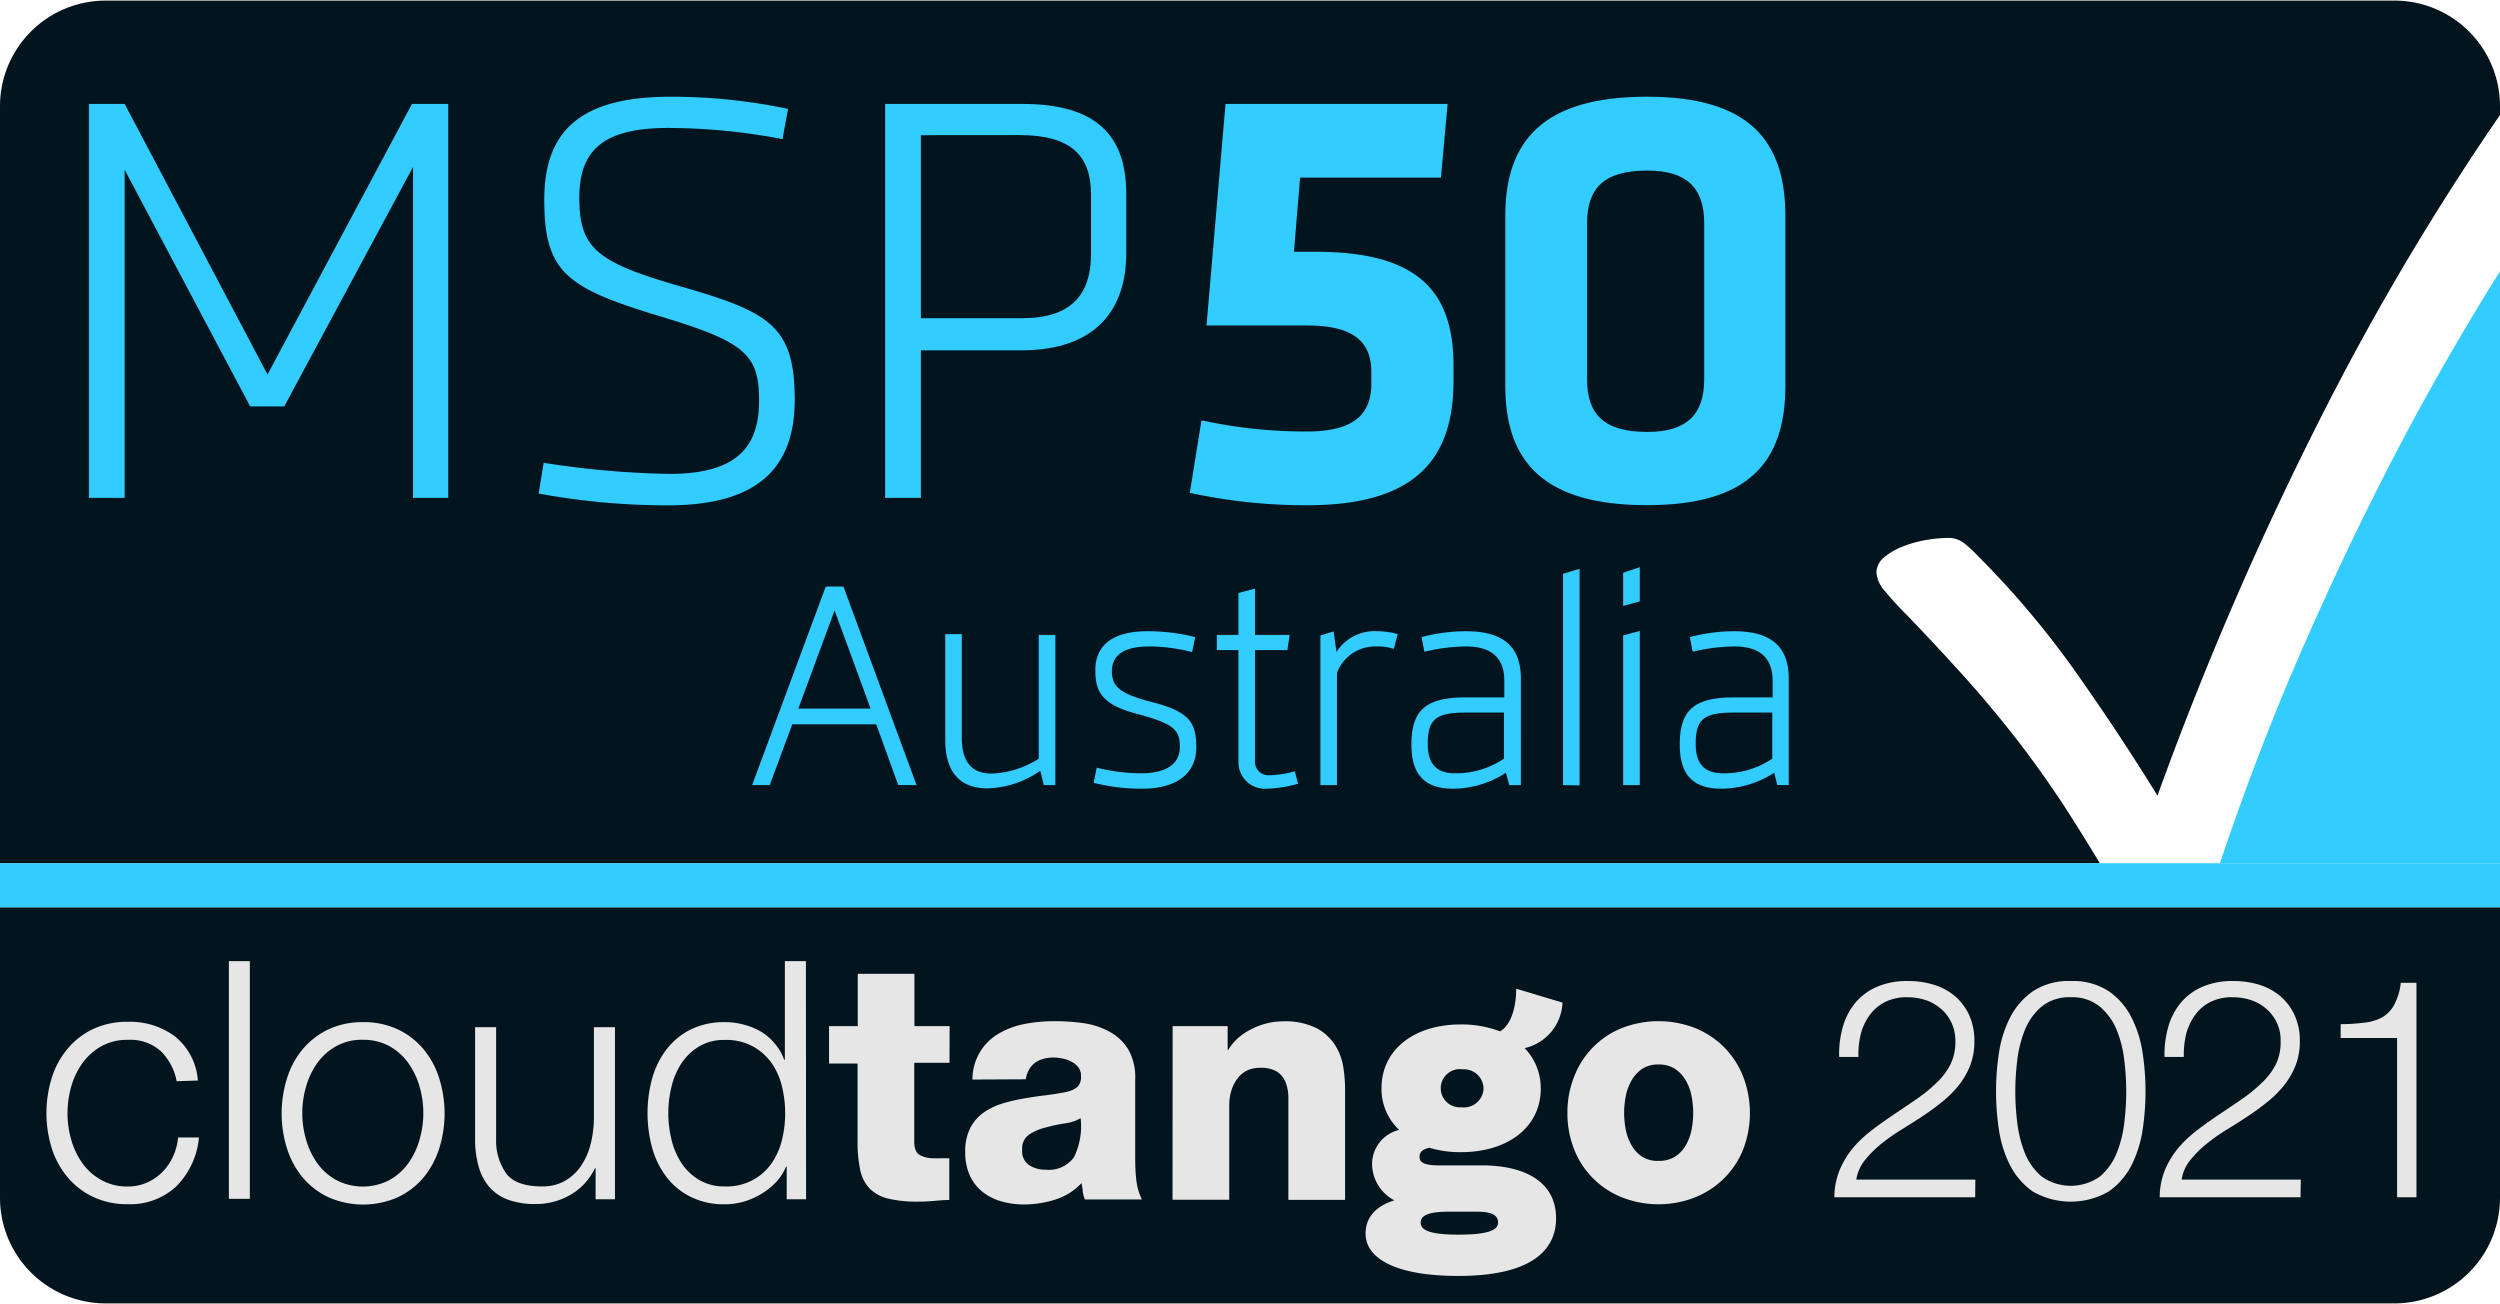
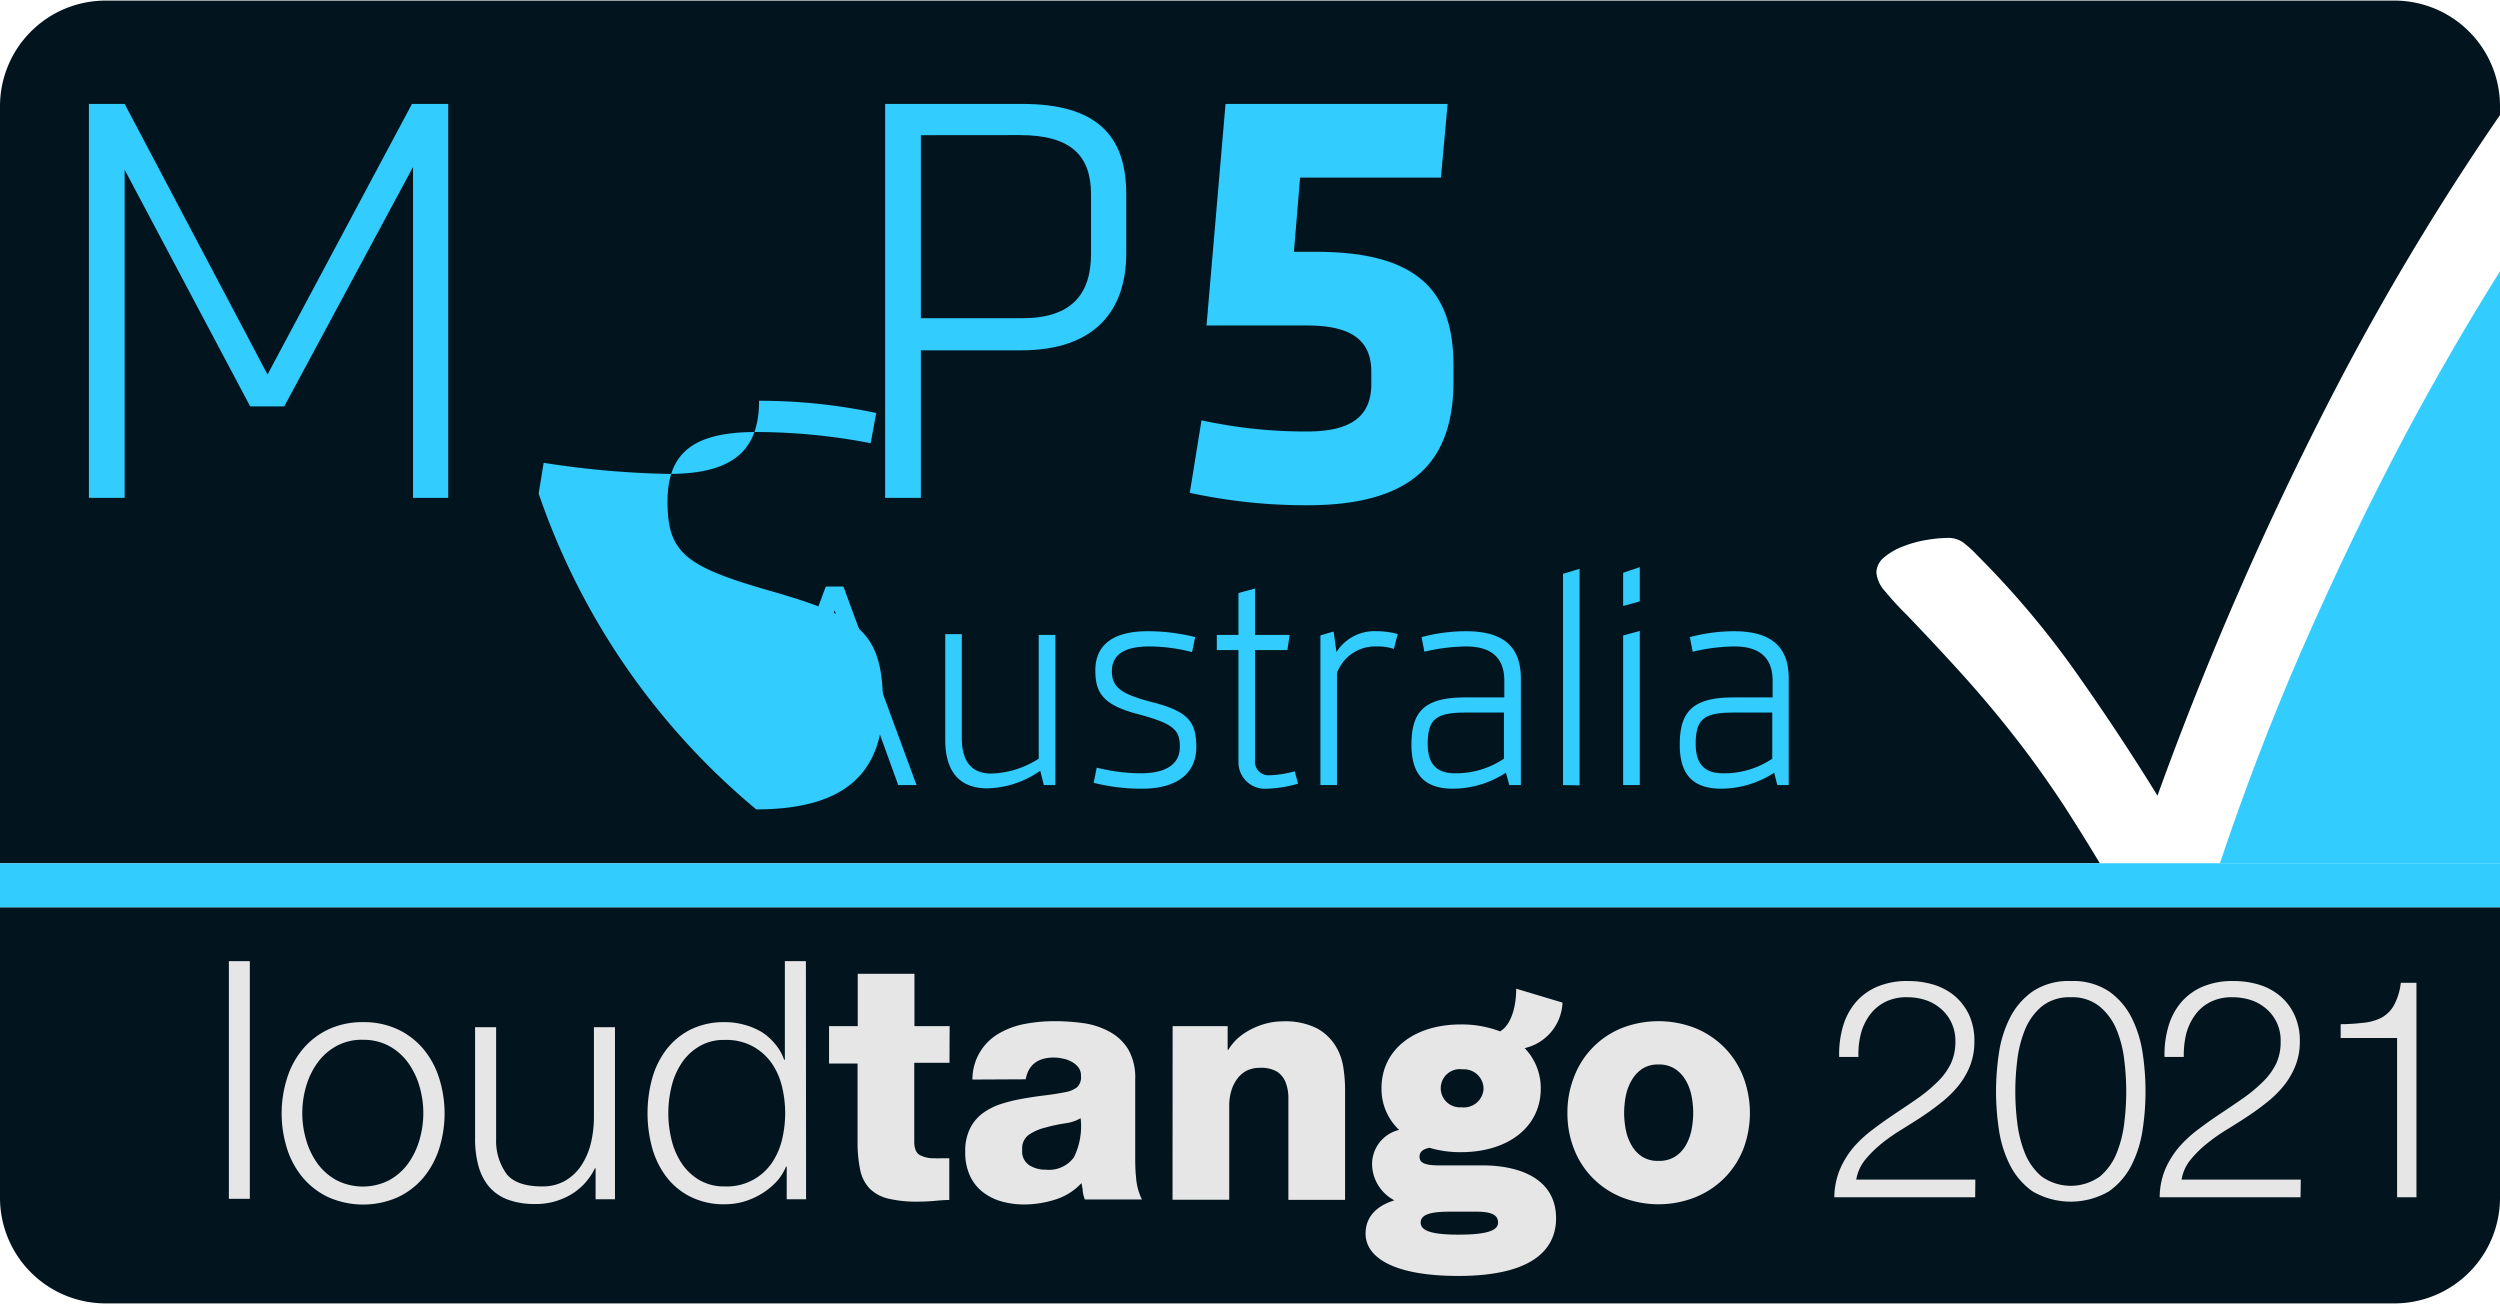
<svg xmlns="http://www.w3.org/2000/svg" width="301" height="157" viewBox="0 0 284 148">
  <defs>
    <style>.cls-1{fill:#3cf;}.cls-2{fill:#02151e;}.cls-3{fill:#e6e6e6;}</style>
  </defs>
  <title>MSP50 Australia Cloudtango 2021</title>
  <g id="Layer_2" data-name="Layer 2">
    <g id="Layer_1-2" data-name="Layer 1">
      <path class="cls-1" d="M261.38,74q-5,11.48-9.2,24H284V30.75q-5.61,8.94-10.8,18.66Q267,61.13,261.38,74Z" />
      <path class="cls-2" d="M238.54,98c-1.41-2.35-2.76-4.5-4-6.43q-2.7-4.11-5.45-7.65T223.32,77q-3-3.34-6.66-7.16a35.05,35.05,0,0,1-2.5-2.72,3.6,3.6,0,0,1-1-2.14,2.27,2.27,0,0,1,.89-1.74A7.3,7.3,0,0,1,216.2,62a13,13,0,0,1,2.66-.73,15.69,15.69,0,0,1,2.39-.23,2.91,2.91,0,0,1,1.74.5A12.67,12.67,0,0,1,224.6,63a101.88,101.88,0,0,1,11.2,13.27q5,7.08,9.29,14.05a383.41,383.41,0,0,1,19.12-44.07A296.12,296.12,0,0,1,284,13V12A12,12,0,0,0,272,0H12A12,12,0,0,0,0,12V98Z" />
      <path class="cls-2" d="M0,103v33a12,12,0,0,0,12,12H272a12,12,0,0,0,12-12V103Z" />
      <path class="cls-1" d="M14.16,19.22V56.49H10.1V11.74h4.06L30.39,42.48,46.8,11.74h4.12V56.49h-4V18.9L32.29,46.1H28.42Z" />
-       <path class="cls-1" d="M86.23,45.46c0-5.19-1.46-6.65-11.16-9.57-10.71-3.23-13.24-5-13.24-13.25,0-7.92,4.18-11.72,14.38-11.72a63.8,63.8,0,0,1,13.31,1.39l-.63,3.43a69.06,69.06,0,0,0-13-1.27c-7.29,0-10.08,2.47-10.08,7.92,0,5.9,2.09,7.42,12.17,10.27,9.51,2.79,12.3,4.44,12.3,12.68,0,7.79-4.25,12-14.39,12A80.48,80.48,0,0,1,61.19,56l.57-3.49A102.91,102.91,0,0,0,76,53.77C83.57,53.77,86.23,50.85,86.23,45.46Z" />
+       <path class="cls-1" d="M86.23,45.46a63.8,63.8,0,0,1,13.31,1.39l-.63,3.43a69.06,69.06,0,0,0-13-1.27c-7.29,0-10.08,2.47-10.08,7.92,0,5.9,2.09,7.42,12.17,10.27,9.51,2.79,12.3,4.44,12.3,12.68,0,7.79-4.25,12-14.39,12A80.48,80.48,0,0,1,61.19,56l.57-3.49A102.91,102.91,0,0,0,76,53.77C83.57,53.77,86.23,50.85,86.23,45.46Z" />
      <path class="cls-1" d="M100.55,11.74h15.6c8.36,0,11.79,3.55,11.79,10.21v6.78c0,6.34-3.43,11-11.92,11H104.61V56.49h-4.06Zm4.06,3.55V36.08h11.54c5.57,0,7.79-2.72,7.79-7.29V22c0-4.44-2.34-6.72-8.11-6.72Z" />
      <path class="cls-1" d="M135.16,55.92l1.33-8.24a55.16,55.16,0,0,0,12,1.27c4.82,0,7.29-1.59,7.29-5.39V42.17c0-3.74-2.47-5.26-7.29-5.26H137.06l2.16-25.17h25.23l-.76,8.37h-16l-.7,8.43h2.54c12,0,15.59,4.88,15.59,13v1.65c0,8.94-4.37,14.14-16.61,14.14A62.29,62.29,0,0,1,135.16,55.92Z" />
-       <path class="cls-1" d="M171,43.75V24.48c0-8.62,4.37-13.56,16.1-13.56,11.53,0,15.72,4.94,15.72,13.56V43.75c0,8.69-4.19,13.57-15.72,13.57C175.41,57.32,171,52.44,171,43.75ZM193.6,25.31c0-4.06-2-6-6.46-6-4.95,0-6.85,2-6.85,6V43c0,4,1.9,6,6.85,6,4.5,0,6.46-2,6.46-6Z" />
      <path class="cls-1" d="M99.54,82.22H90l-2.56,6.9h-2l8.37-22.56h2l8.31,22.56h-2.08ZM94.81,69.28,90.69,80.43H98.9Z" />
      <path class="cls-1" d="M118.17,87.49a10.84,10.84,0,0,1-6,2c-3.26,0-4.79-2-4.79-5.52v-12h1.88V83.75c0,2.56,1,4.06,3.36,4.06A10.5,10.5,0,0,0,118,86.12V72.06h1.89V89.12h-1.31Z" />
      <path class="cls-1" d="M124.43,76.08c0-2.87,2-4.44,5.94-4.44a22,22,0,0,1,5.4.67l-.35,1.7a19.73,19.73,0,0,0-4.86-.64c-2.91,0-4.25,1-4.25,2.81s1,2.59,4.54,3.51c4.15,1.06,5.05,2.24,5.05,5.12s-2.08,4.72-6.17,4.72a22.19,22.19,0,0,1-5.49-.67l.35-1.72a21,21,0,0,0,5,.64c3,0,4.44-1.12,4.44-3s-.6-2.62-4.79-3.73C125.23,80,124.43,78.58,124.43,76.08Z" />
      <path class="cls-1" d="M143.92,89.53a3,3,0,0,1-3.23-3V73.78h-2.46V72.06h2.46V67.3l1.88-.51v5.27h3.93l-.25,1.72h-3.68v12.5A1.54,1.54,0,0,0,144.24,88a11.47,11.47,0,0,0,2.84-.45l.38,1.41A14,14,0,0,1,143.92,89.53Z" />
      <path class="cls-1" d="M150,89.12v-17l1.5-.45.32,2.34a5.11,5.11,0,0,1,4.6-2.37,9.09,9.09,0,0,1,2.36.32l-.44,1.69a5.69,5.69,0,0,0-1.92-.28,4.64,4.64,0,0,0-4.54,3V89.12Z" />
      <path class="cls-1" d="M171.07,87.71a11.08,11.08,0,0,1-6,1.82c-3.29,0-4.73-1.66-4.73-5,0-3.87,1.57-5.37,6.14-5.37l4.41,0V77.26c0-2.42-1.28-3.89-4.35-3.89a21.29,21.29,0,0,0-4.73.6l-.32-1.66a19.76,19.76,0,0,1,5.05-.67c4.35,0,6.23,1.86,6.23,5.37V89.12h-1.31Zm-.22-1.59V80.88h-4.28c-3.45,0-4.38.73-4.38,3.57,0,2.27,1,3.33,3.1,3.33A9.74,9.74,0,0,0,170.85,86.12Z" />
      <path class="cls-1" d="M177.56,89.12v-24l1.88-.57v24.6Z" />
      <path class="cls-1" d="M186.28,64.36v3.89l-1.89.52V65Zm-1.89,24.76v-17l1.89-.51V89.12Z" />
      <path class="cls-1" d="M201.55,87.71a11.1,11.1,0,0,1-6,1.82c-3.29,0-4.73-1.66-4.73-5,0-3.87,1.57-5.37,6.14-5.37l4.41,0V77.26c0-2.42-1.28-3.89-4.35-3.89a21.29,21.29,0,0,0-4.73.6l-.32-1.66a19.7,19.7,0,0,1,5-.67c4.35,0,6.23,1.86,6.23,5.37V89.12H201.9Zm-.22-1.59V80.88H197c-3.45,0-4.37.73-4.37,3.57,0,2.27,1,3.33,3.1,3.33A9.74,9.74,0,0,0,201.33,86.12Z" />
      <path class="cls-3" d="M224.38,135.94h-16a8.4,8.4,0,0,1,.65-3.2,10.08,10.08,0,0,1,1.56-2.51,14.06,14.06,0,0,1,2.18-2c.81-.62,1.65-1.21,2.5-1.78s1.71-1.14,2.54-1.72a17.15,17.15,0,0,0,2.3-1.91,7.38,7.38,0,0,0,1.51-2.07,5.8,5.8,0,0,0,.51-2.53,4.87,4.87,0,0,0-.44-2.1,4.71,4.71,0,0,0-1.18-1.57,5.11,5.11,0,0,0-1.74-1,6.6,6.6,0,0,0-2.1-.33,5.35,5.35,0,0,0-2.56.56,4.91,4.91,0,0,0-1.73,1.49,6.21,6.21,0,0,0-1,2.16,9.39,9.39,0,0,0-.26,2.57h-2.19a11.29,11.29,0,0,1,.43-3.46,7.44,7.44,0,0,1,1.44-2.73,6.58,6.58,0,0,1,2.46-1.79,8.58,8.58,0,0,1,3.46-.64,9.85,9.85,0,0,1,3,.43,6.86,6.86,0,0,1,2.38,1.3,6.47,6.47,0,0,1,1.6,2.14,7.07,7.07,0,0,1,.59,3,7.48,7.48,0,0,1-.5,2.78,8.89,8.89,0,0,1-1.36,2.3,12.43,12.43,0,0,1-2,1.93c-.74.59-1.51,1.14-2.29,1.65-.61.4-1.3.83-2.07,1.31a21.48,21.48,0,0,0-2.27,1.58,12.87,12.87,0,0,0-1.93,1.9,4.84,4.84,0,0,0-1,2.24h13.53Z" />
      <path class="cls-3" d="M235.24,111.38a7.39,7.39,0,0,1,4.32,1.16,8.09,8.09,0,0,1,2.59,3,13.11,13.11,0,0,1,1.25,4,29.1,29.1,0,0,1,0,8.74,13.11,13.11,0,0,1-1.25,4,8.09,8.09,0,0,1-2.59,3,8.64,8.64,0,0,1-8.65,0,8.16,8.16,0,0,1-2.58-3,13.11,13.11,0,0,1-1.25-4,29,29,0,0,1,0-8.72,13.06,13.06,0,0,1,1.25-4,8.16,8.16,0,0,1,2.58-3A7.34,7.34,0,0,1,235.24,111.38Zm0,1.84a5,5,0,0,0-3.34,1.08A6.9,6.9,0,0,0,230,117a13.44,13.44,0,0,0-.85,3.48,28.44,28.44,0,0,0,0,6.9,13.75,13.75,0,0,0,.85,3.48,6.9,6.9,0,0,0,1.9,2.7,5.7,5.7,0,0,0,6.68,0,6.8,6.8,0,0,0,1.9-2.7,13.34,13.34,0,0,0,.85-3.48,28.44,28.44,0,0,0,0-6.9,13,13,0,0,0-.85-3.48,6.8,6.8,0,0,0-1.9-2.68A4.93,4.93,0,0,0,235.24,113.22Z" />
      <path class="cls-3" d="M261.34,135.94h-16a8.41,8.41,0,0,1,.64-3.2,10.11,10.11,0,0,1,1.57-2.51,14,14,0,0,1,2.17-2c.82-.62,1.65-1.21,2.51-1.78s1.7-1.14,2.54-1.72a17.8,17.8,0,0,0,2.3-1.91,7.58,7.58,0,0,0,1.51-2.07,5.8,5.8,0,0,0,.5-2.53,4.68,4.68,0,0,0-1.61-3.67,5.11,5.11,0,0,0-1.74-1,6.7,6.7,0,0,0-2.11-.33,5.35,5.35,0,0,0-2.56.56,4.79,4.79,0,0,0-1.72,1.49,6.42,6.42,0,0,0-1,2.16,10.24,10.24,0,0,0-.26,2.57h-2.19a11.28,11.28,0,0,1,.44-3.46,7.44,7.44,0,0,1,1.44-2.73,6.63,6.63,0,0,1,2.45-1.79,8.61,8.61,0,0,1,3.46-.64,9.85,9.85,0,0,1,3,.43,6.77,6.77,0,0,1,2.38,1.3,6.21,6.21,0,0,1,1.6,2.14,6.92,6.92,0,0,1,.6,3,7.28,7.28,0,0,1-.51,2.78,8.89,8.89,0,0,1-1.36,2.3,12.36,12.36,0,0,1-2,1.93c-.74.59-1.51,1.14-2.3,1.65-.6.4-1.29.83-2.07,1.31a21.36,21.36,0,0,0-2.26,1.58,12.41,12.41,0,0,0-1.93,1.9,4.76,4.76,0,0,0-1,2.24h13.54Z" />
      <path class="cls-3" d="M265.9,116.28c1,0,1.81-.07,2.59-.16a5.7,5.7,0,0,0,2-.55,3.63,3.63,0,0,0,1.43-1.38,6.93,6.93,0,0,0,.81-2.61h1.78v24.36h-2.2V117.85H265.9Z" />
-       <path class="cls-3" d="M20.07,122.76a6.47,6.47,0,0,0-1.84-3.45,5.2,5.2,0,0,0-3.7-1.25,6,6,0,0,0-3,.72,6.6,6.6,0,0,0-2.14,1.89,8.7,8.7,0,0,0-1.29,2.67,11,11,0,0,0,0,6.1,8.65,8.65,0,0,0,1.29,2.68A6.6,6.6,0,0,0,11.54,134a6,6,0,0,0,3,.72,5.27,5.27,0,0,0,2.09-.42,5.5,5.5,0,0,0,1.74-1.15,6.1,6.1,0,0,0,1.25-1.76,6.64,6.64,0,0,0,.61-2.24H22.6A9,9,0,0,1,20,134.73a7.64,7.64,0,0,1-5.44,2,8.94,8.94,0,0,1-4-.84,8.53,8.53,0,0,1-2.89-2.23,9.74,9.74,0,0,1-1.79-3.28,13.53,13.53,0,0,1,0-8,9.56,9.56,0,0,1,1.79-3.3,8.55,8.55,0,0,1,2.89-2.24,9.07,9.07,0,0,1,4-.83,8.54,8.54,0,0,1,5.33,1.67,7.12,7.12,0,0,1,2.59,5Z" />
      <path class="cls-3" d="M26,109.12h2.38v27H26Z" />
      <path class="cls-3" d="M41.21,116.05a9.07,9.07,0,0,1,4,.83,8.59,8.59,0,0,1,2.9,2.24,9.71,9.71,0,0,1,1.78,3.3,13.32,13.32,0,0,1,0,8,9.9,9.9,0,0,1-1.78,3.28,8.57,8.57,0,0,1-2.9,2.23,9.75,9.75,0,0,1-7.92,0,8.57,8.57,0,0,1-2.9-2.23,9.72,9.72,0,0,1-1.78-3.28,13.32,13.32,0,0,1,0-8,9.54,9.54,0,0,1,1.78-3.3,8.59,8.59,0,0,1,2.9-2.24A9.07,9.07,0,0,1,41.21,116.05Zm0,2a6,6,0,0,0-3,.72,6.5,6.5,0,0,0-2.14,1.89,8.7,8.7,0,0,0-1.29,2.67,10.79,10.79,0,0,0,0,6.1,8.65,8.65,0,0,0,1.29,2.68A6.5,6.5,0,0,0,38.22,134a6.57,6.57,0,0,0,6,0,6.5,6.5,0,0,0,2.14-1.89,8.65,8.65,0,0,0,1.29-2.68,10.79,10.79,0,0,0,0-6.1,8.7,8.7,0,0,0-1.29-2.67,6.5,6.5,0,0,0-2.14-1.89A6,6,0,0,0,41.21,118.06Z" />
      <path class="cls-3" d="M69.86,136.17h-2.2v-3.52h-.08a6.92,6.92,0,0,1-2.75,3,7.78,7.78,0,0,1-4,1.06,8.74,8.74,0,0,1-3.17-.51,5.2,5.2,0,0,1-2.12-1.48,6.14,6.14,0,0,1-1.19-2.35,11.37,11.37,0,0,1-.38-3.09V116.62h2.39v12.73a6.37,6.37,0,0,0,1.23,4c.77.91,2.1,1.36,4,1.36a5.1,5.1,0,0,0,2.64-.66,5.55,5.55,0,0,0,1.84-1.77,8,8,0,0,0,1.06-2.51,12.84,12.84,0,0,0,.34-2.9V116.62h2.39Z" />
      <path class="cls-3" d="M91.57,136.17h-2.2v-3.71h-.08a5.59,5.59,0,0,1-1.11,1.74,7.94,7.94,0,0,1-1.69,1.36,8.54,8.54,0,0,1-2,.88,8,8,0,0,1-2.14.3,8.44,8.44,0,0,1-3.88-.84,7.84,7.84,0,0,1-2.75-2.25,9.8,9.8,0,0,1-1.63-3.3,15.06,15.06,0,0,1,0-7.92,9.66,9.66,0,0,1,1.63-3.29,8,8,0,0,1,2.75-2.26,8.57,8.57,0,0,1,3.88-.83,8.06,8.06,0,0,1,2.14.28,7.67,7.67,0,0,1,2,.82A6.21,6.21,0,0,1,88,118.47a5.55,5.55,0,0,1,1.08,1.86h.08V109.12h2.39Zm-15.65-9.78a12.92,12.92,0,0,0,.36,3,8.42,8.42,0,0,0,1.14,2.67,6.13,6.13,0,0,0,2,1.91,5.53,5.53,0,0,0,2.92.74,6.17,6.17,0,0,0,5.33-2.65,8,8,0,0,0,1.17-2.67,12.81,12.81,0,0,0,0-6,7.87,7.87,0,0,0-1.17-2.67,6.43,6.43,0,0,0-2.13-1.91,6.34,6.34,0,0,0-3.2-.74,5.44,5.44,0,0,0-2.92.74,6.13,6.13,0,0,0-2,1.91,8.23,8.23,0,0,0-1.14,2.67A12.84,12.84,0,0,0,75.92,126.39Z" />
      <path class="cls-3" d="M107.86,120.67h-4v8.94c0,.79.21,1.3.63,1.54a3.35,3.35,0,0,0,1.68.36,7.87,7.87,0,0,0,.84,0c.27,0,.55,0,.83,0v4.74c-.58,0-1.17.06-1.76.11s-1.18.08-1.76.08a14,14,0,0,1-3.4-.34,4.46,4.46,0,0,1-2.12-1.14,4.32,4.32,0,0,1-1.08-2.12,15.49,15.49,0,0,1-.3-3.34v-8.75H94.18V116.5h3.26v-5.94h6.44v5.94h4Z" />
      <path class="cls-3" d="M110.47,122.57a6,6,0,0,1,3.07-5.27,9.3,9.3,0,0,1,2.94-1.06,18,18,0,0,1,3.31-.3,23.56,23.56,0,0,1,3.4.24,8.65,8.65,0,0,1,2.93,1,5.54,5.54,0,0,1,2.07,2,6.44,6.44,0,0,1,.77,3.37v8.6c0,.83,0,1.69.1,2.56a6.67,6.67,0,0,0,.66,2.48h-6.48a3.83,3.83,0,0,1-.24-.91c0-.3-.09-.62-.14-.95a6.86,6.86,0,0,1-3,1.88,11.7,11.7,0,0,1-3.51.55,9.34,9.34,0,0,1-2.63-.36,6.12,6.12,0,0,1-2.14-1.1,5,5,0,0,1-1.42-1.86,6.26,6.26,0,0,1-.51-2.63,5.79,5.79,0,0,1,.53-2.65,4.83,4.83,0,0,1,1.44-1.75,7.28,7.28,0,0,1,2.08-1.06,18.66,18.66,0,0,1,2.45-.6c.84-.15,1.69-.28,2.53-.38s1.65-.23,2.41-.38a3.07,3.07,0,0,0,1.27-.55,1.57,1.57,0,0,0,.44-1.27,1.5,1.5,0,0,0-.31-1,2.4,2.4,0,0,0-.75-.62,3.37,3.37,0,0,0-1-.36,4.89,4.89,0,0,0-1-.12c-1.84,0-2.92.82-3.22,2.47Zm5.65,8a1.88,1.88,0,0,0,.8,1.73,3.42,3.42,0,0,0,1.89.51A3.5,3.5,0,0,0,122,131.4a8,8,0,0,0,.76-4.44,4.7,4.7,0,0,1-1.8.59,17.6,17.6,0,0,0-2.18.47,5.71,5.71,0,0,0-1.87.8A1.9,1.9,0,0,0,116.12,130.52Z" />
      <path class="cls-3" d="M133.21,116.5h6.25v2.69h.08a5.85,5.85,0,0,1,1.13-1.36,7.22,7.22,0,0,1,1.52-1,8.28,8.28,0,0,1,1.74-.65,7.41,7.41,0,0,1,1.78-.22,8,8,0,0,1,3.89.79,5.67,5.67,0,0,1,2.12,2,6.53,6.53,0,0,1,.89,2.49,16.34,16.34,0,0,1,.19,2.38v12.62h-6.44V124.69a4.88,4.88,0,0,0-.29-1.74,2.63,2.63,0,0,0-.94-1.24,3.5,3.5,0,0,0-2-.47,3.29,3.29,0,0,0-1.58.36,3.2,3.2,0,0,0-1.08,1,4.45,4.45,0,0,0-.62,1.34,5.87,5.87,0,0,0-.21,1.56v10.72h-6.44Z" />
      <path class="cls-3" d="M176.77,138.33c0,2.94-1.87,6.55-11.11,6.55-7.3,0-10.53-2.08-10.53-4.81,0-2,1.37-3.19,3.27-3.78a4.71,4.71,0,0,1-2.53-4,4,4,0,0,1,3.07-4,6.38,6.38,0,0,1-2-4.76c0-4.27,3.61-7.22,9-7.22a12.22,12.22,0,0,1,4.47.79c1.33-.79,1.83-2.94,1.83-4.85l5.26,1.58A5.53,5.53,0,0,1,173.2,119a6.52,6.52,0,0,1,1.83,4.61c0,4.27-3.61,7.21-9.08,7.21a12.22,12.22,0,0,1-3.57-.5c-.79.17-1.12.5-1.12,1s.21,1,2.16,1h4.73C173,132.27,176.77,134.06,176.77,138.33Zm-6.59.49c0-.83-.67-1.24-2.45-1.24h-3.07c-2.28,0-3.27.37-3.27,1.24s1.07,1.37,4.27,1.37C169.14,140.19,170.18,139.65,170.18,138.82ZM166,125.72a2.24,2.24,0,0,0,2.53-2.07,2.22,2.22,0,0,0-2.37-2.24,2.17,2.17,0,1,0-.16,4.31Z" />
      <path class="cls-3" d="M178.06,126.36a10.92,10.92,0,0,1,.76-4.11,9.65,9.65,0,0,1,5.4-5.52,11.48,11.48,0,0,1,8.37,0,9.94,9.94,0,0,1,3.3,2.2,9.83,9.83,0,0,1,2.14,3.32,11.55,11.55,0,0,1,0,8.24,9.72,9.72,0,0,1-2.14,3.27,9.9,9.9,0,0,1-3.3,2.18,11.35,11.35,0,0,1-8.37,0,9.65,9.65,0,0,1-5.4-5.45A11,11,0,0,1,178.06,126.36Zm6.44,0a10.39,10.39,0,0,0,.19,1.91,5.71,5.71,0,0,0,.65,1.76,3.78,3.78,0,0,0,1.19,1.29,3.31,3.31,0,0,0,1.88.49,3.41,3.41,0,0,0,1.89-.49,3.74,3.74,0,0,0,1.21-1.29,5.71,5.71,0,0,0,.65-1.76,10.39,10.39,0,0,0,.19-1.91,10.5,10.5,0,0,0-.19-1.92,5.71,5.71,0,0,0-.65-1.76,3.89,3.89,0,0,0-1.21-1.31,3.33,3.33,0,0,0-1.89-.51,3.23,3.23,0,0,0-1.88.51,3.94,3.94,0,0,0-1.19,1.31,5.71,5.71,0,0,0-.65,1.76A10.5,10.5,0,0,0,184.5,126.36Z" />
    </g>
    <g id="Layer_2-2" data-name="Layer 2">
      <rect class="cls-1" y="98" width="284" height="5" />
    </g>
  </g>
</svg>